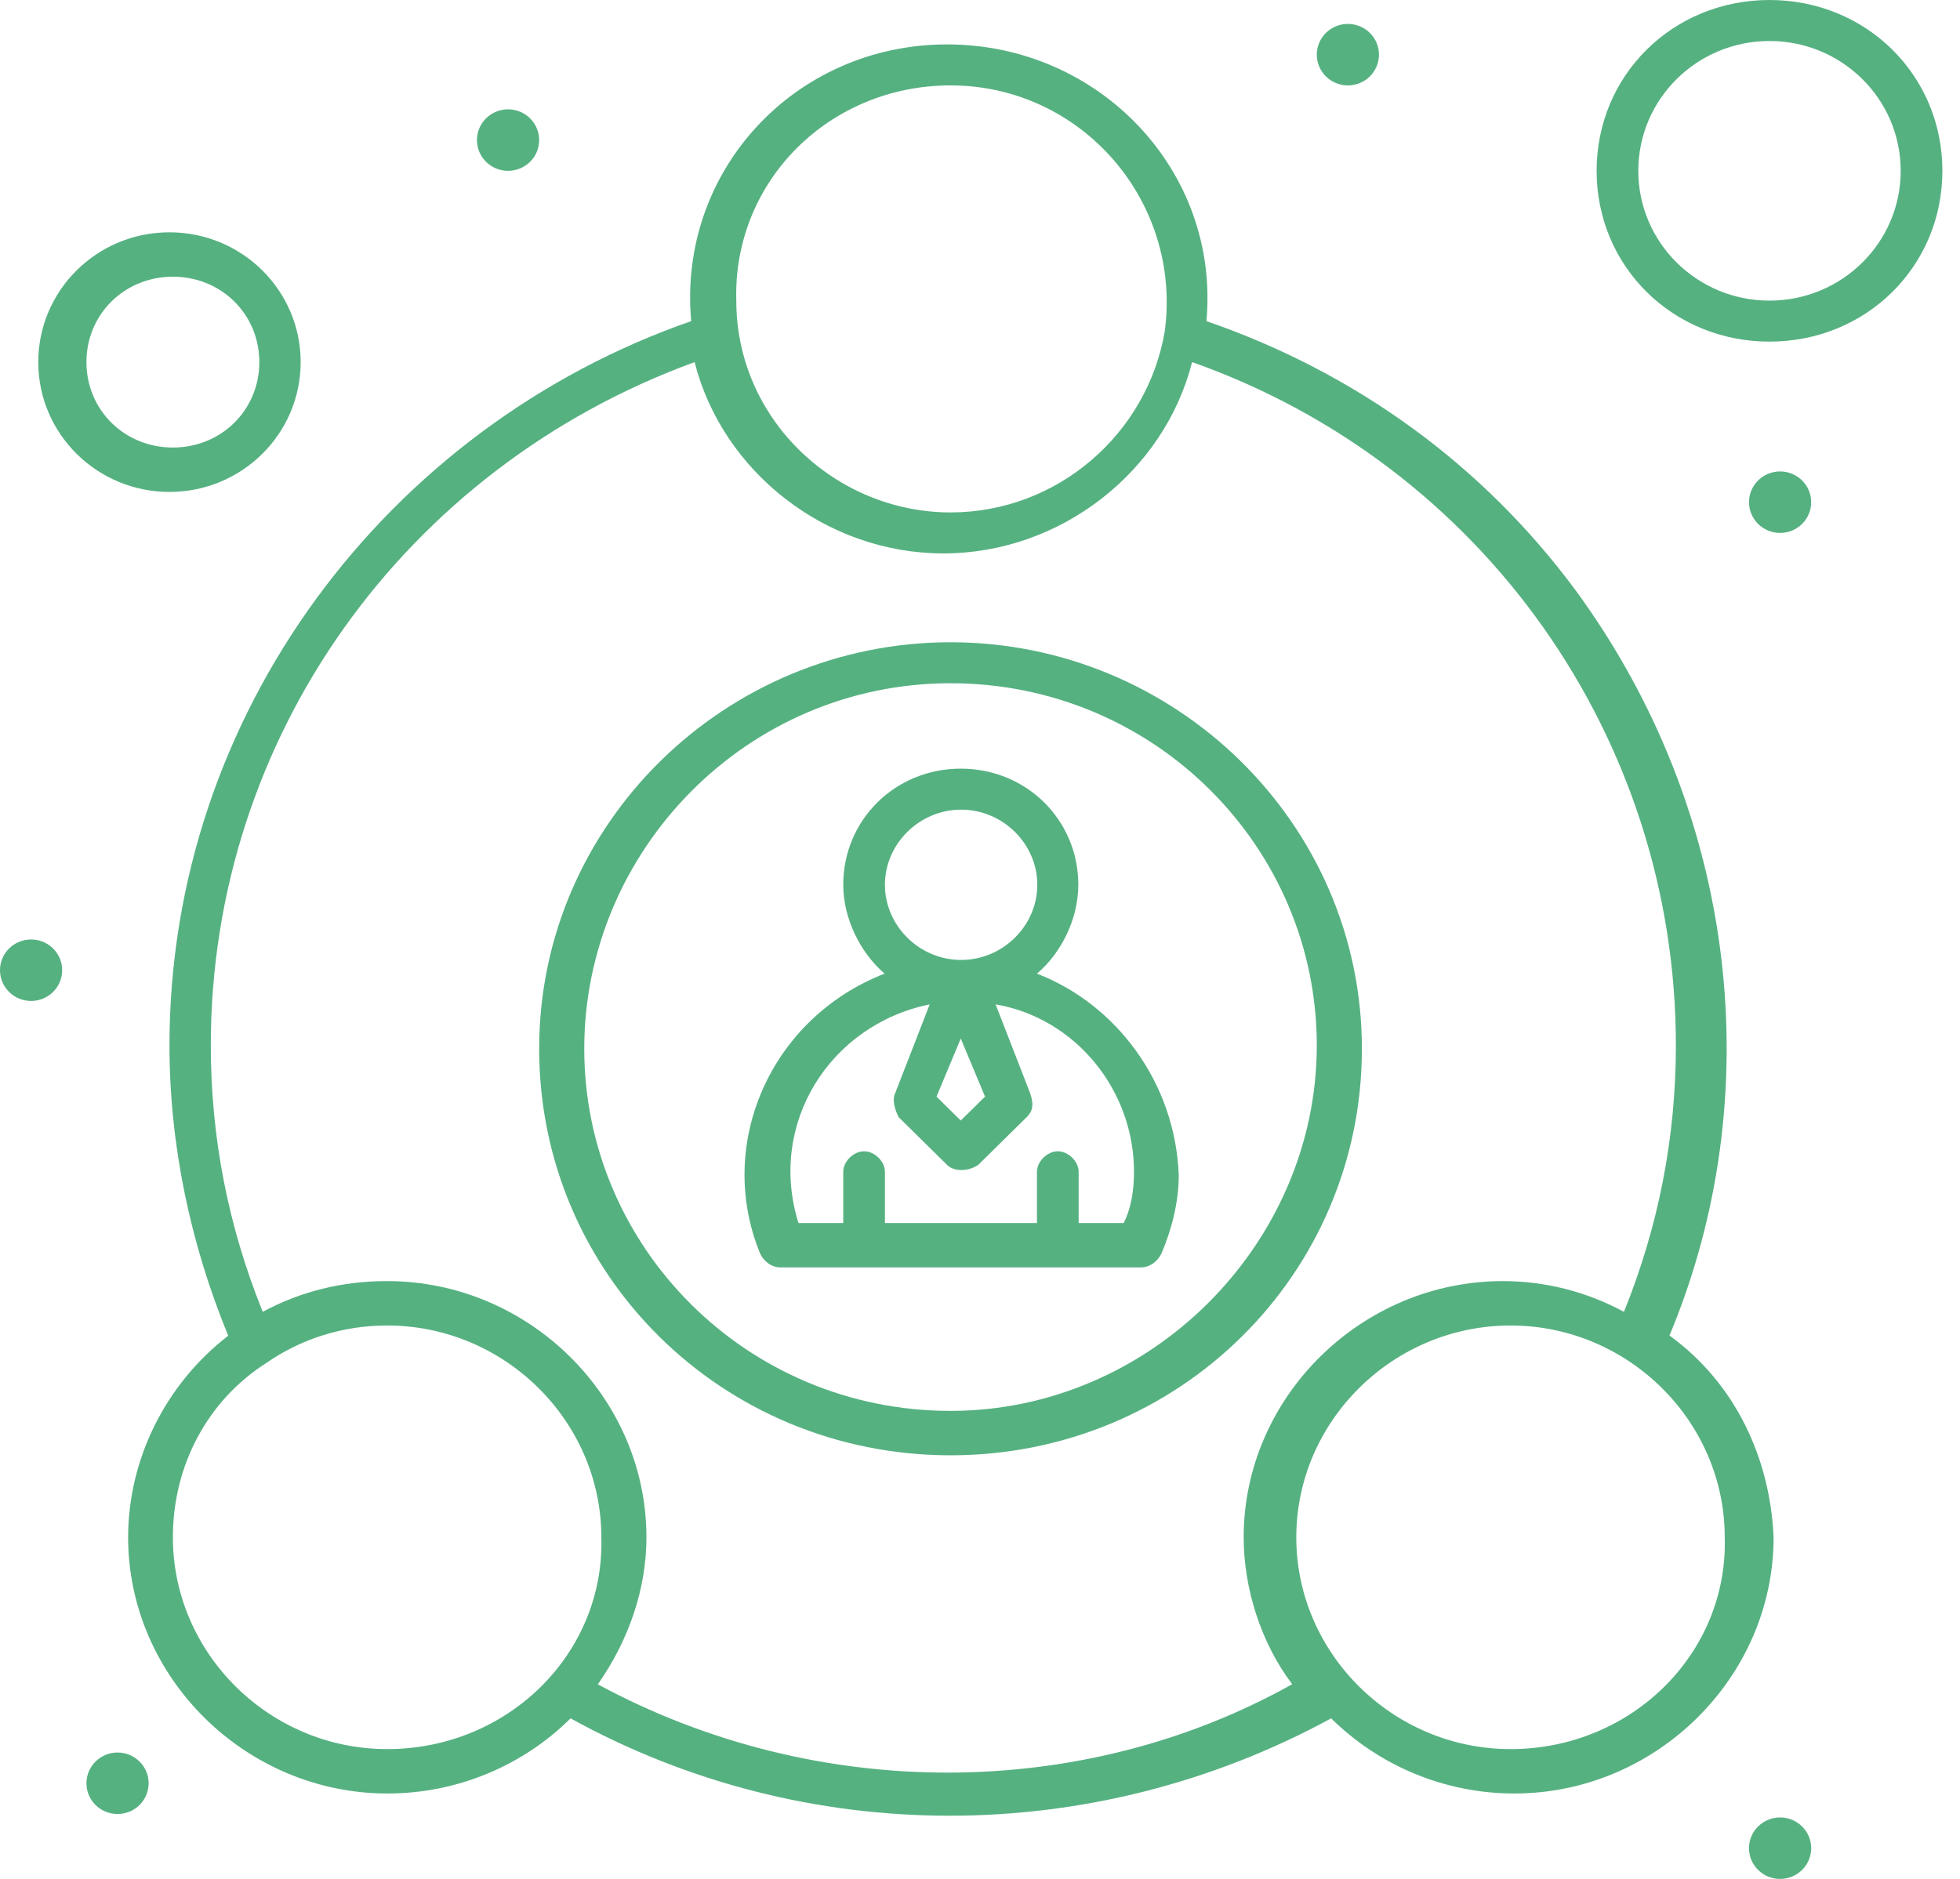
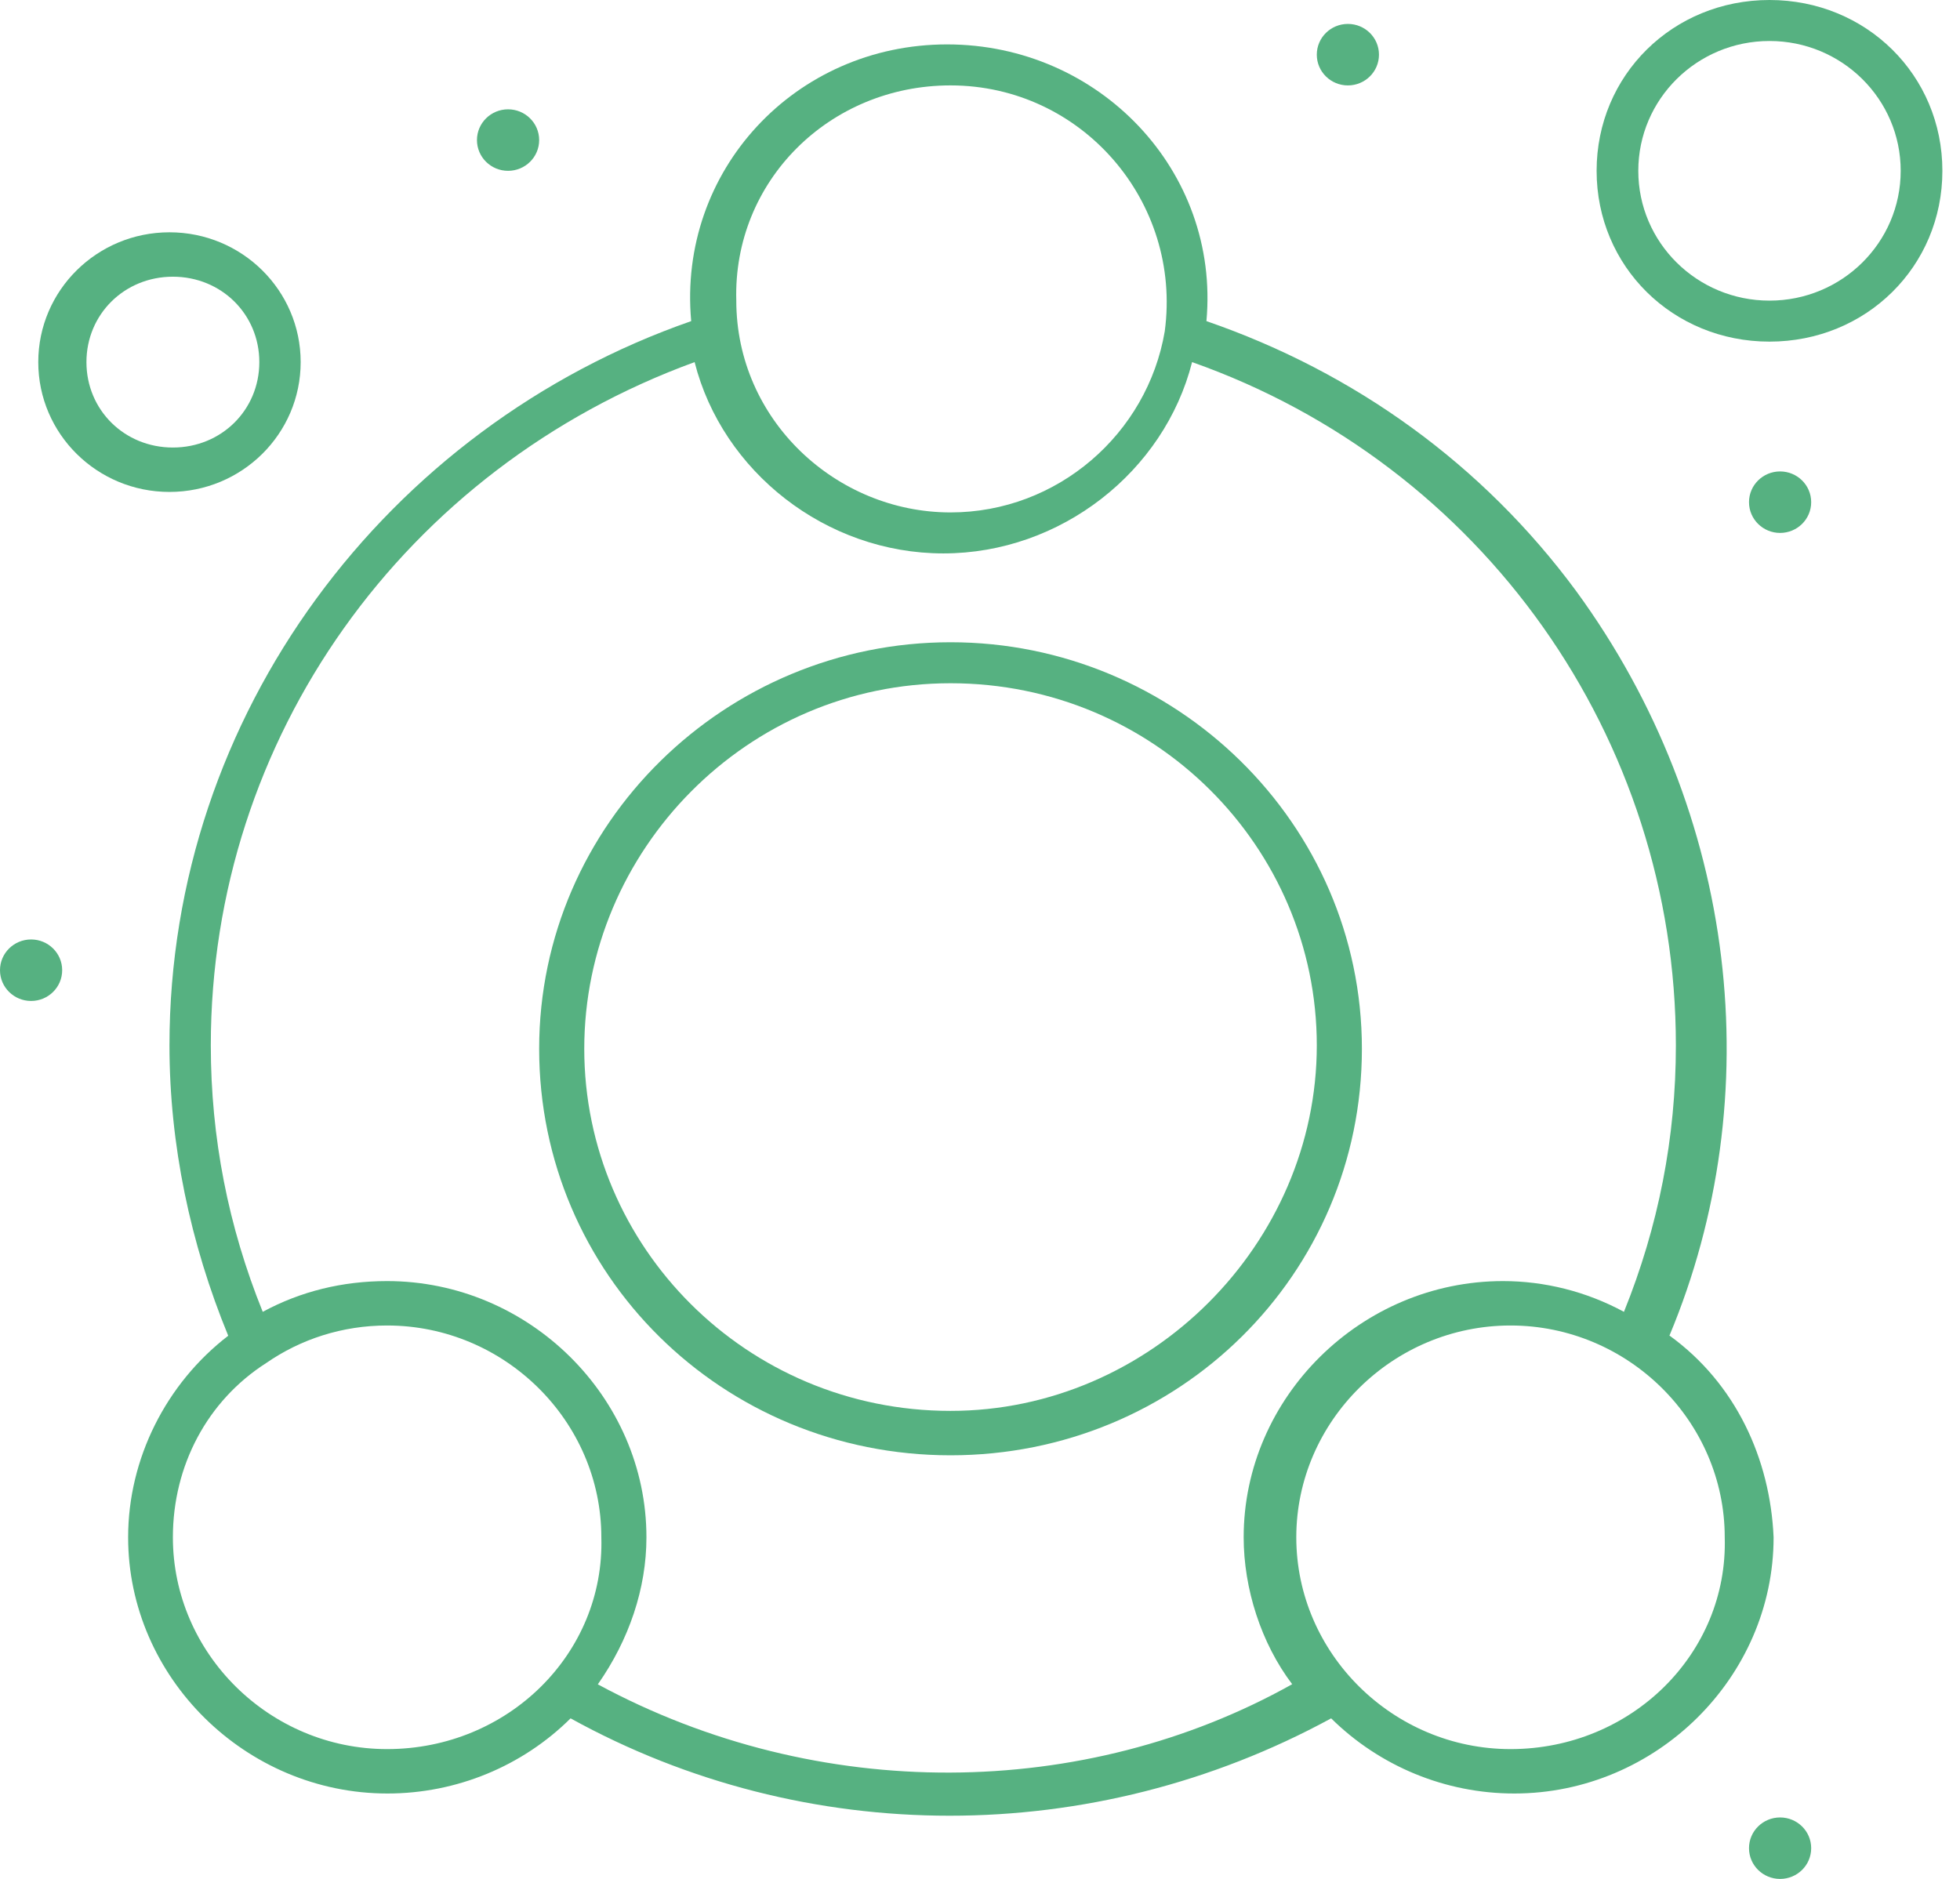
<svg xmlns="http://www.w3.org/2000/svg" width="97" height="93" viewBox="0 0 97 93" fill="none">
  <path d="M88.096 23.334C88.942 23.334 89.635 24.011 89.635 24.856C89.635 25.701 88.942 26.378 88.096 26.378C87.251 26.378 86.558 25.701 86.558 24.856C86.558 24.011 87.251 23.334 88.096 23.334Z" fill="#56B181" />
  <path d="M88.096 89.957C88.942 89.957 89.635 90.633 89.635 91.478C89.635 92.324 88.942 93 88.096 93C87.251 93 86.558 92.324 86.558 91.478C86.558 90.633 87.251 89.957 88.096 89.957Z" fill="#56B181" />
  <path d="M66.707 1.184C67.552 1.184 68.245 1.86 68.245 2.706C68.245 3.551 67.552 4.228 66.707 4.228C65.861 4.228 65.168 3.551 65.168 2.706C65.168 1.86 65.861 1.184 66.707 1.184Z" fill="#56B181" />
  <path d="M25.144 5.411C25.989 5.411 26.683 6.088 26.683 6.933C26.683 7.779 25.989 8.455 25.144 8.455C24.298 8.455 23.605 7.779 23.605 6.933C23.605 6.088 24.298 5.411 25.144 5.411Z" fill="#56B181" />
-   <path d="M5.817 86.743C6.662 86.743 7.356 87.42 7.356 88.265C7.356 89.111 6.662 89.787 5.817 89.787C4.971 89.787 4.278 89.111 4.278 88.265C4.278 87.42 4.971 86.743 5.817 86.743Z" fill="#56B181" />
  <path d="M1.539 46.5C2.384 46.5 3.077 47.176 3.077 48.022C3.077 48.867 2.384 49.544 1.539 49.544C0.693 49.544 0 48.867 0 48.022C0 47.176 0.693 46.5 1.539 46.5Z" fill="#56B181" />
  <path d="M82.618 66.114C87.572 54.278 86.033 40.243 78.002 29.252C73.385 22.996 67.061 18.431 59.706 15.894C60.382 8.454 54.397 2.198 46.872 2.198C39.347 2.198 33.531 8.454 34.207 15.894C19.158 21.136 8.387 35.34 8.387 51.742C8.387 56.645 9.418 61.549 11.295 66.114C8.218 68.481 6.341 72.201 6.341 76.091C6.341 83.023 12.158 88.772 19.175 88.772C22.59 88.772 25.854 87.42 28.238 85.052C39.872 91.478 54.075 91.478 65.878 85.052C68.279 87.42 71.525 88.772 74.941 88.772C81.958 88.772 87.775 83.023 87.775 76.091C87.606 72.201 85.898 68.481 82.635 66.114H82.618ZM47.041 4.227C53.534 4.227 58.505 9.976 57.643 16.401C56.781 21.474 52.334 25.363 47.041 25.363C41.393 25.363 36.439 20.798 36.439 14.88C36.27 8.962 41.055 4.227 47.041 4.227ZM19.158 86.574C13.341 86.574 8.556 81.84 8.556 76.091C8.556 72.54 10.264 69.327 13.172 67.467C14.88 66.283 16.943 65.607 19.158 65.607C24.975 65.607 29.76 70.341 29.76 76.091C29.929 81.84 25.144 86.574 19.158 86.574ZM29.591 83.362C31.13 81.163 31.992 78.627 31.992 76.091C31.992 69.158 26.175 63.409 19.158 63.409C16.943 63.409 14.88 63.916 13.003 64.931C11.295 60.703 10.433 56.307 10.433 51.742C10.433 36.523 20.02 23.165 34.376 17.923C35.746 23.334 40.869 27.392 46.686 27.392C52.503 27.392 57.626 23.334 58.996 17.923C73.368 22.996 82.939 36.523 82.939 51.742C82.939 56.307 82.077 60.703 80.369 64.931C78.492 63.916 76.429 63.409 74.383 63.409C67.366 63.409 61.549 69.158 61.549 76.091C61.549 78.627 62.411 81.332 63.95 83.362C53.686 89.111 40.514 89.28 29.574 83.362H29.591ZM74.755 86.574C68.938 86.574 64.153 81.84 64.153 76.091C64.153 70.341 68.938 65.607 74.755 65.607C80.572 65.607 85.357 70.341 85.357 76.091C85.526 81.84 80.741 86.574 74.755 86.574Z" fill="#56B181" />
  <path d="M47.041 31.789C35.915 31.789 26.683 40.751 26.683 51.911C26.683 63.071 35.746 72.032 47.041 72.032C58.336 72.032 67.4 63.071 67.4 51.911C67.4 40.751 58.167 31.789 47.041 31.789ZM47.041 69.834C36.946 69.834 28.915 61.718 28.915 51.911C28.915 42.103 36.946 33.818 47.041 33.818C57.136 33.818 65.168 41.934 65.168 51.742C65.168 61.549 56.95 69.834 47.041 69.834Z" fill="#56B181" />
-   <path d="M51.319 48.191C52.52 47.176 53.365 45.485 53.365 43.794C53.365 40.582 50.795 38.045 47.548 38.045C44.302 38.045 41.732 40.582 41.732 43.794C41.732 45.485 42.594 47.176 43.778 48.191C38.13 50.389 35.391 56.645 37.623 62.056C37.792 62.395 38.13 62.733 38.654 62.733H56.443C56.95 62.733 57.305 62.395 57.474 62.056C57.981 60.873 58.336 59.52 58.336 58.167C58.167 53.602 55.259 49.713 51.319 48.191ZM47.548 51.404L48.749 54.278L47.548 55.462L46.348 54.278L47.548 51.404ZM43.795 43.794C43.795 41.765 45.502 40.075 47.565 40.075C49.628 40.075 51.336 41.765 51.336 43.794C51.336 45.824 49.628 47.514 47.565 47.514C45.502 47.514 43.795 45.824 43.795 43.794ZM55.597 60.535H53.382V57.998C53.382 57.491 52.875 56.984 52.351 56.984C51.826 56.984 51.319 57.491 51.319 57.998V60.535H43.795V57.998C43.795 57.491 43.287 56.984 42.763 56.984C42.239 56.984 41.732 57.491 41.732 57.998V60.535H39.517C37.978 55.631 41.055 50.727 46.01 49.713L44.302 54.109C44.133 54.447 44.302 54.955 44.471 55.293L46.872 57.66C47.21 57.998 47.904 57.998 48.411 57.66L50.812 55.293C51.15 54.955 51.15 54.616 50.981 54.109L49.273 49.713C53.213 50.389 56.121 53.94 56.121 57.998C56.121 59.013 55.952 59.858 55.614 60.535H55.597Z" fill="#56B181" />
  <path d="M87.572 0C82.787 0 79.016 3.72 79.016 8.455C79.016 13.189 82.787 16.909 87.572 16.909C92.358 16.909 96.128 13.189 96.128 8.455C96.128 3.72 92.358 0 87.572 0ZM87.572 14.88C83.987 14.88 81.079 12.005 81.079 8.455C81.079 4.904 83.987 2.029 87.572 2.029C91.157 2.029 94.065 4.904 94.065 8.455C94.065 12.005 91.157 14.88 87.572 14.88Z" fill="#56B181" />
  <path d="M14.88 17.923C14.88 14.372 11.972 11.498 8.387 11.498C4.802 11.498 1.894 14.372 1.894 17.923C1.894 21.474 4.802 24.349 8.387 24.349C11.972 24.349 14.88 21.474 14.88 17.923ZM4.278 17.923C4.278 15.556 6.155 13.696 8.556 13.696C10.957 13.696 12.834 15.556 12.834 17.923C12.834 20.291 10.957 22.151 8.556 22.151C6.155 22.151 4.278 20.291 4.278 17.923Z" fill="#56B181" />
</svg>